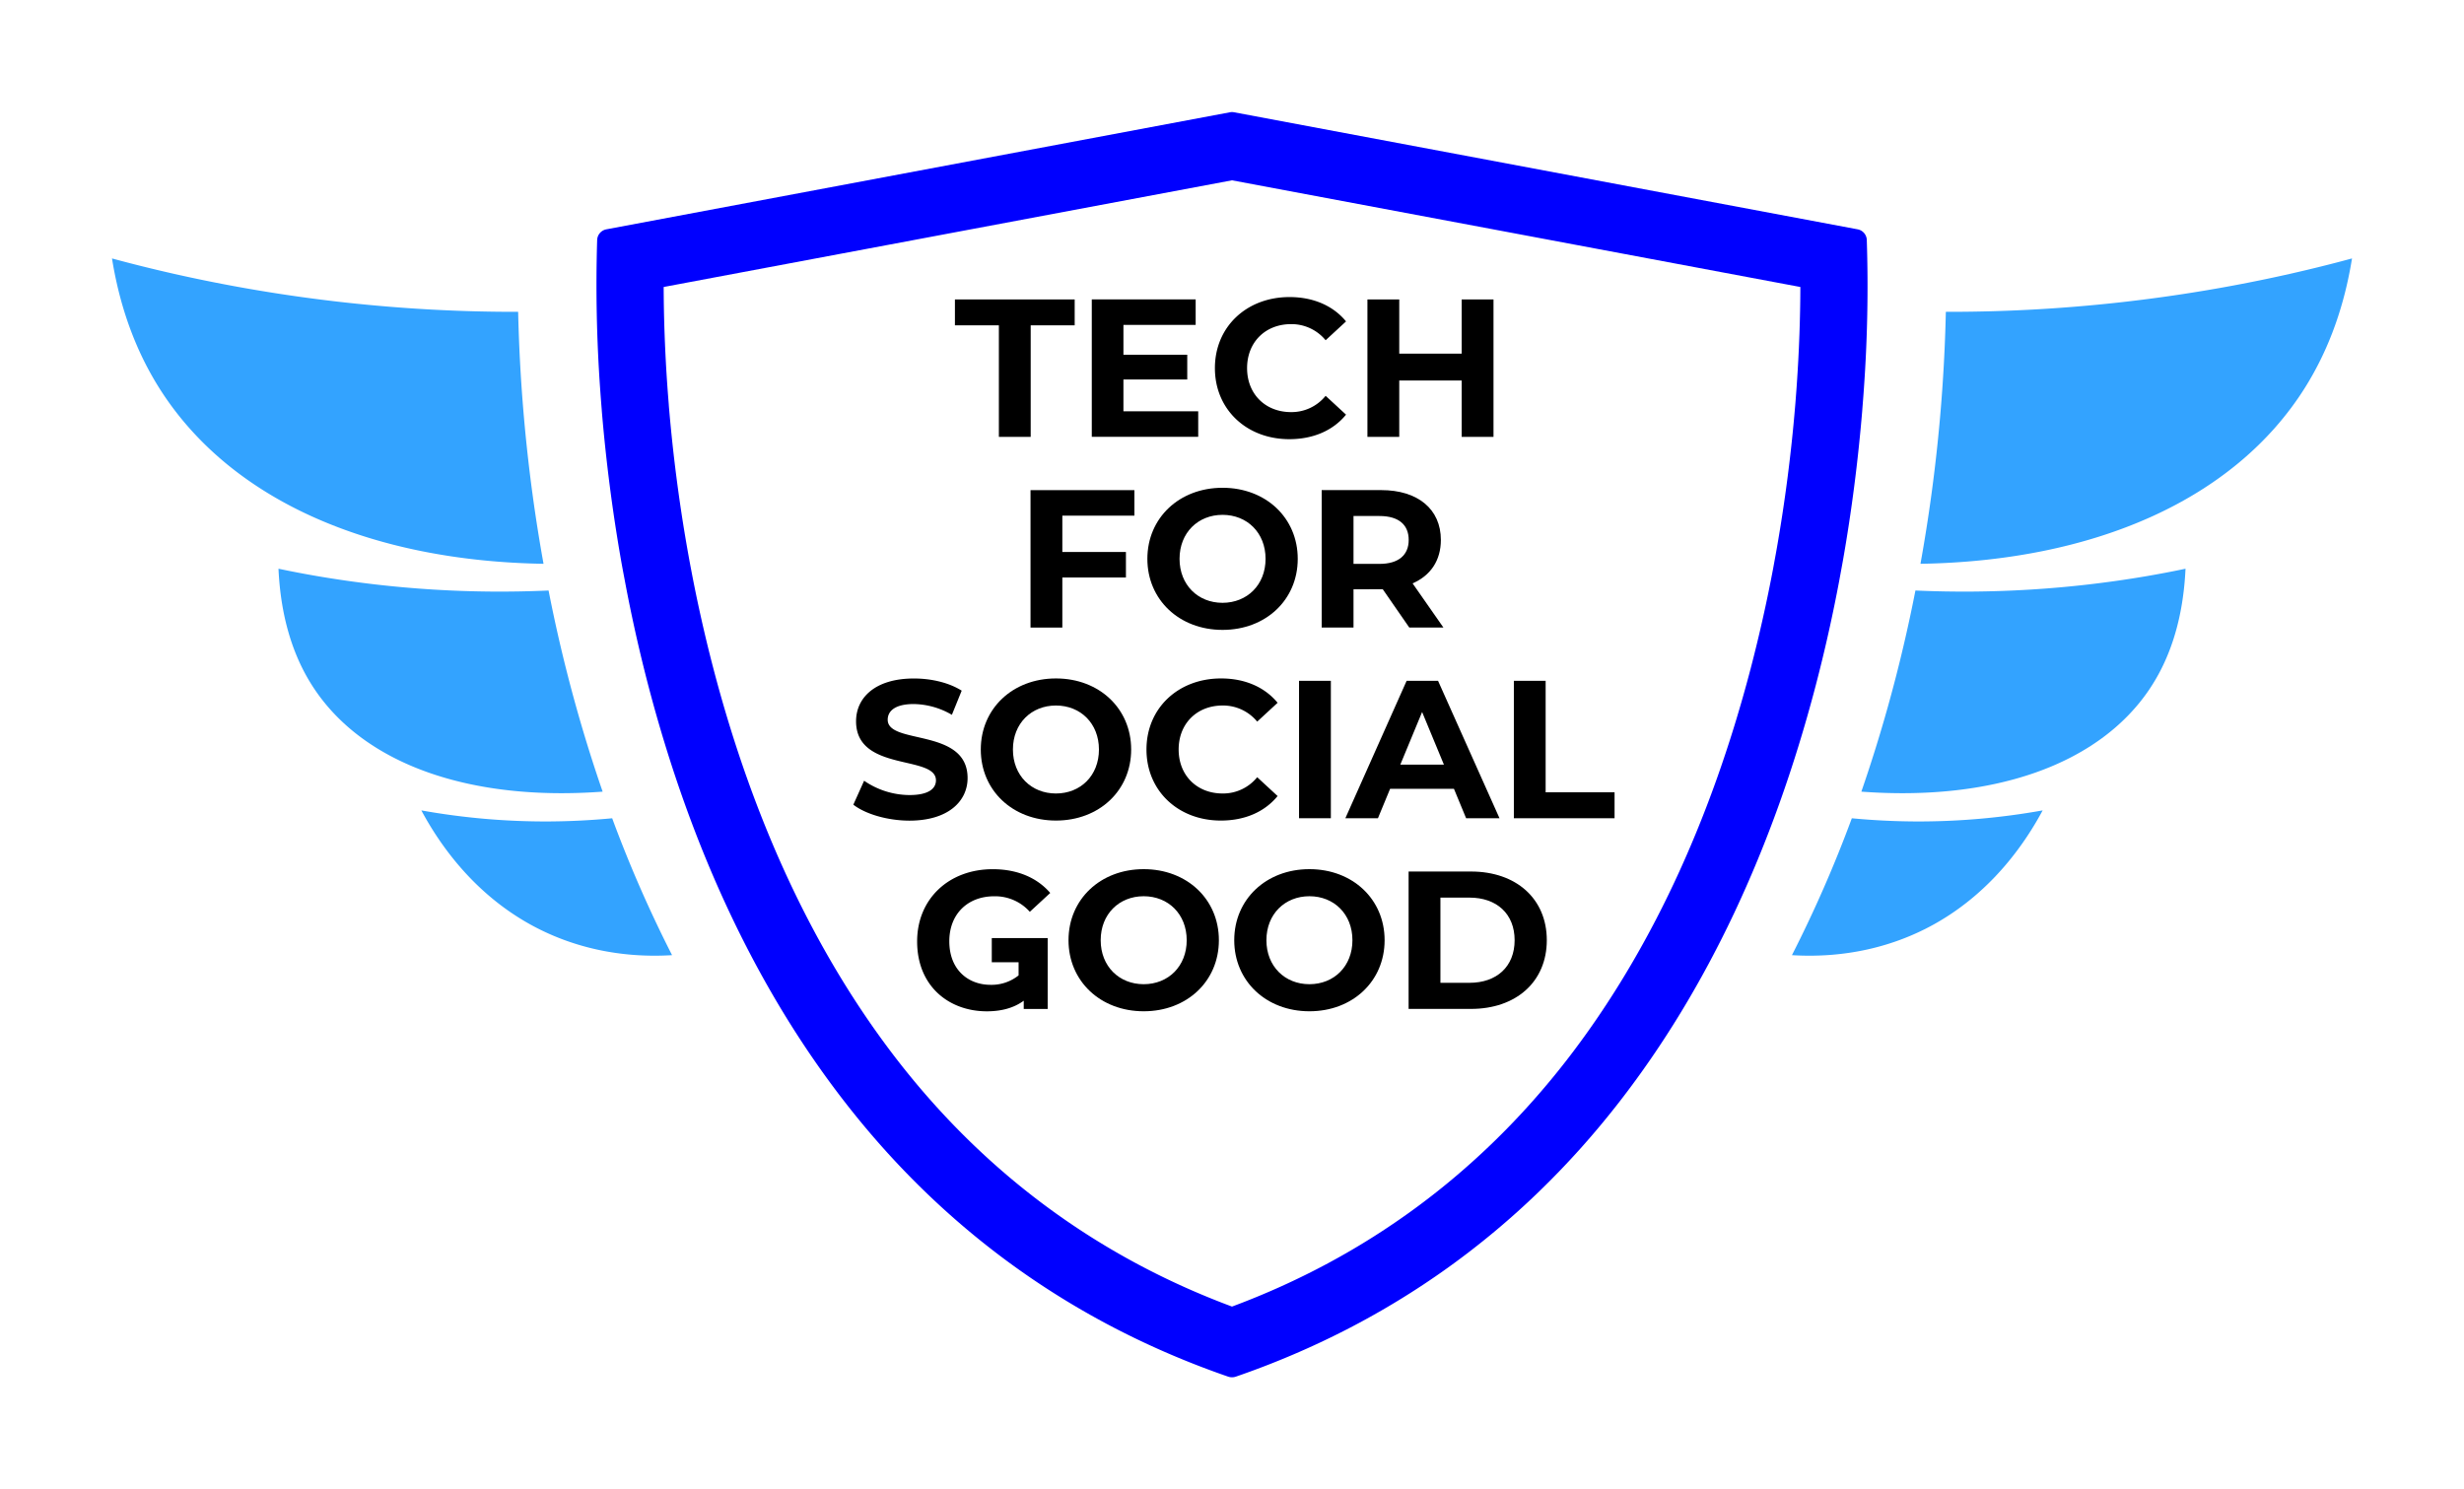
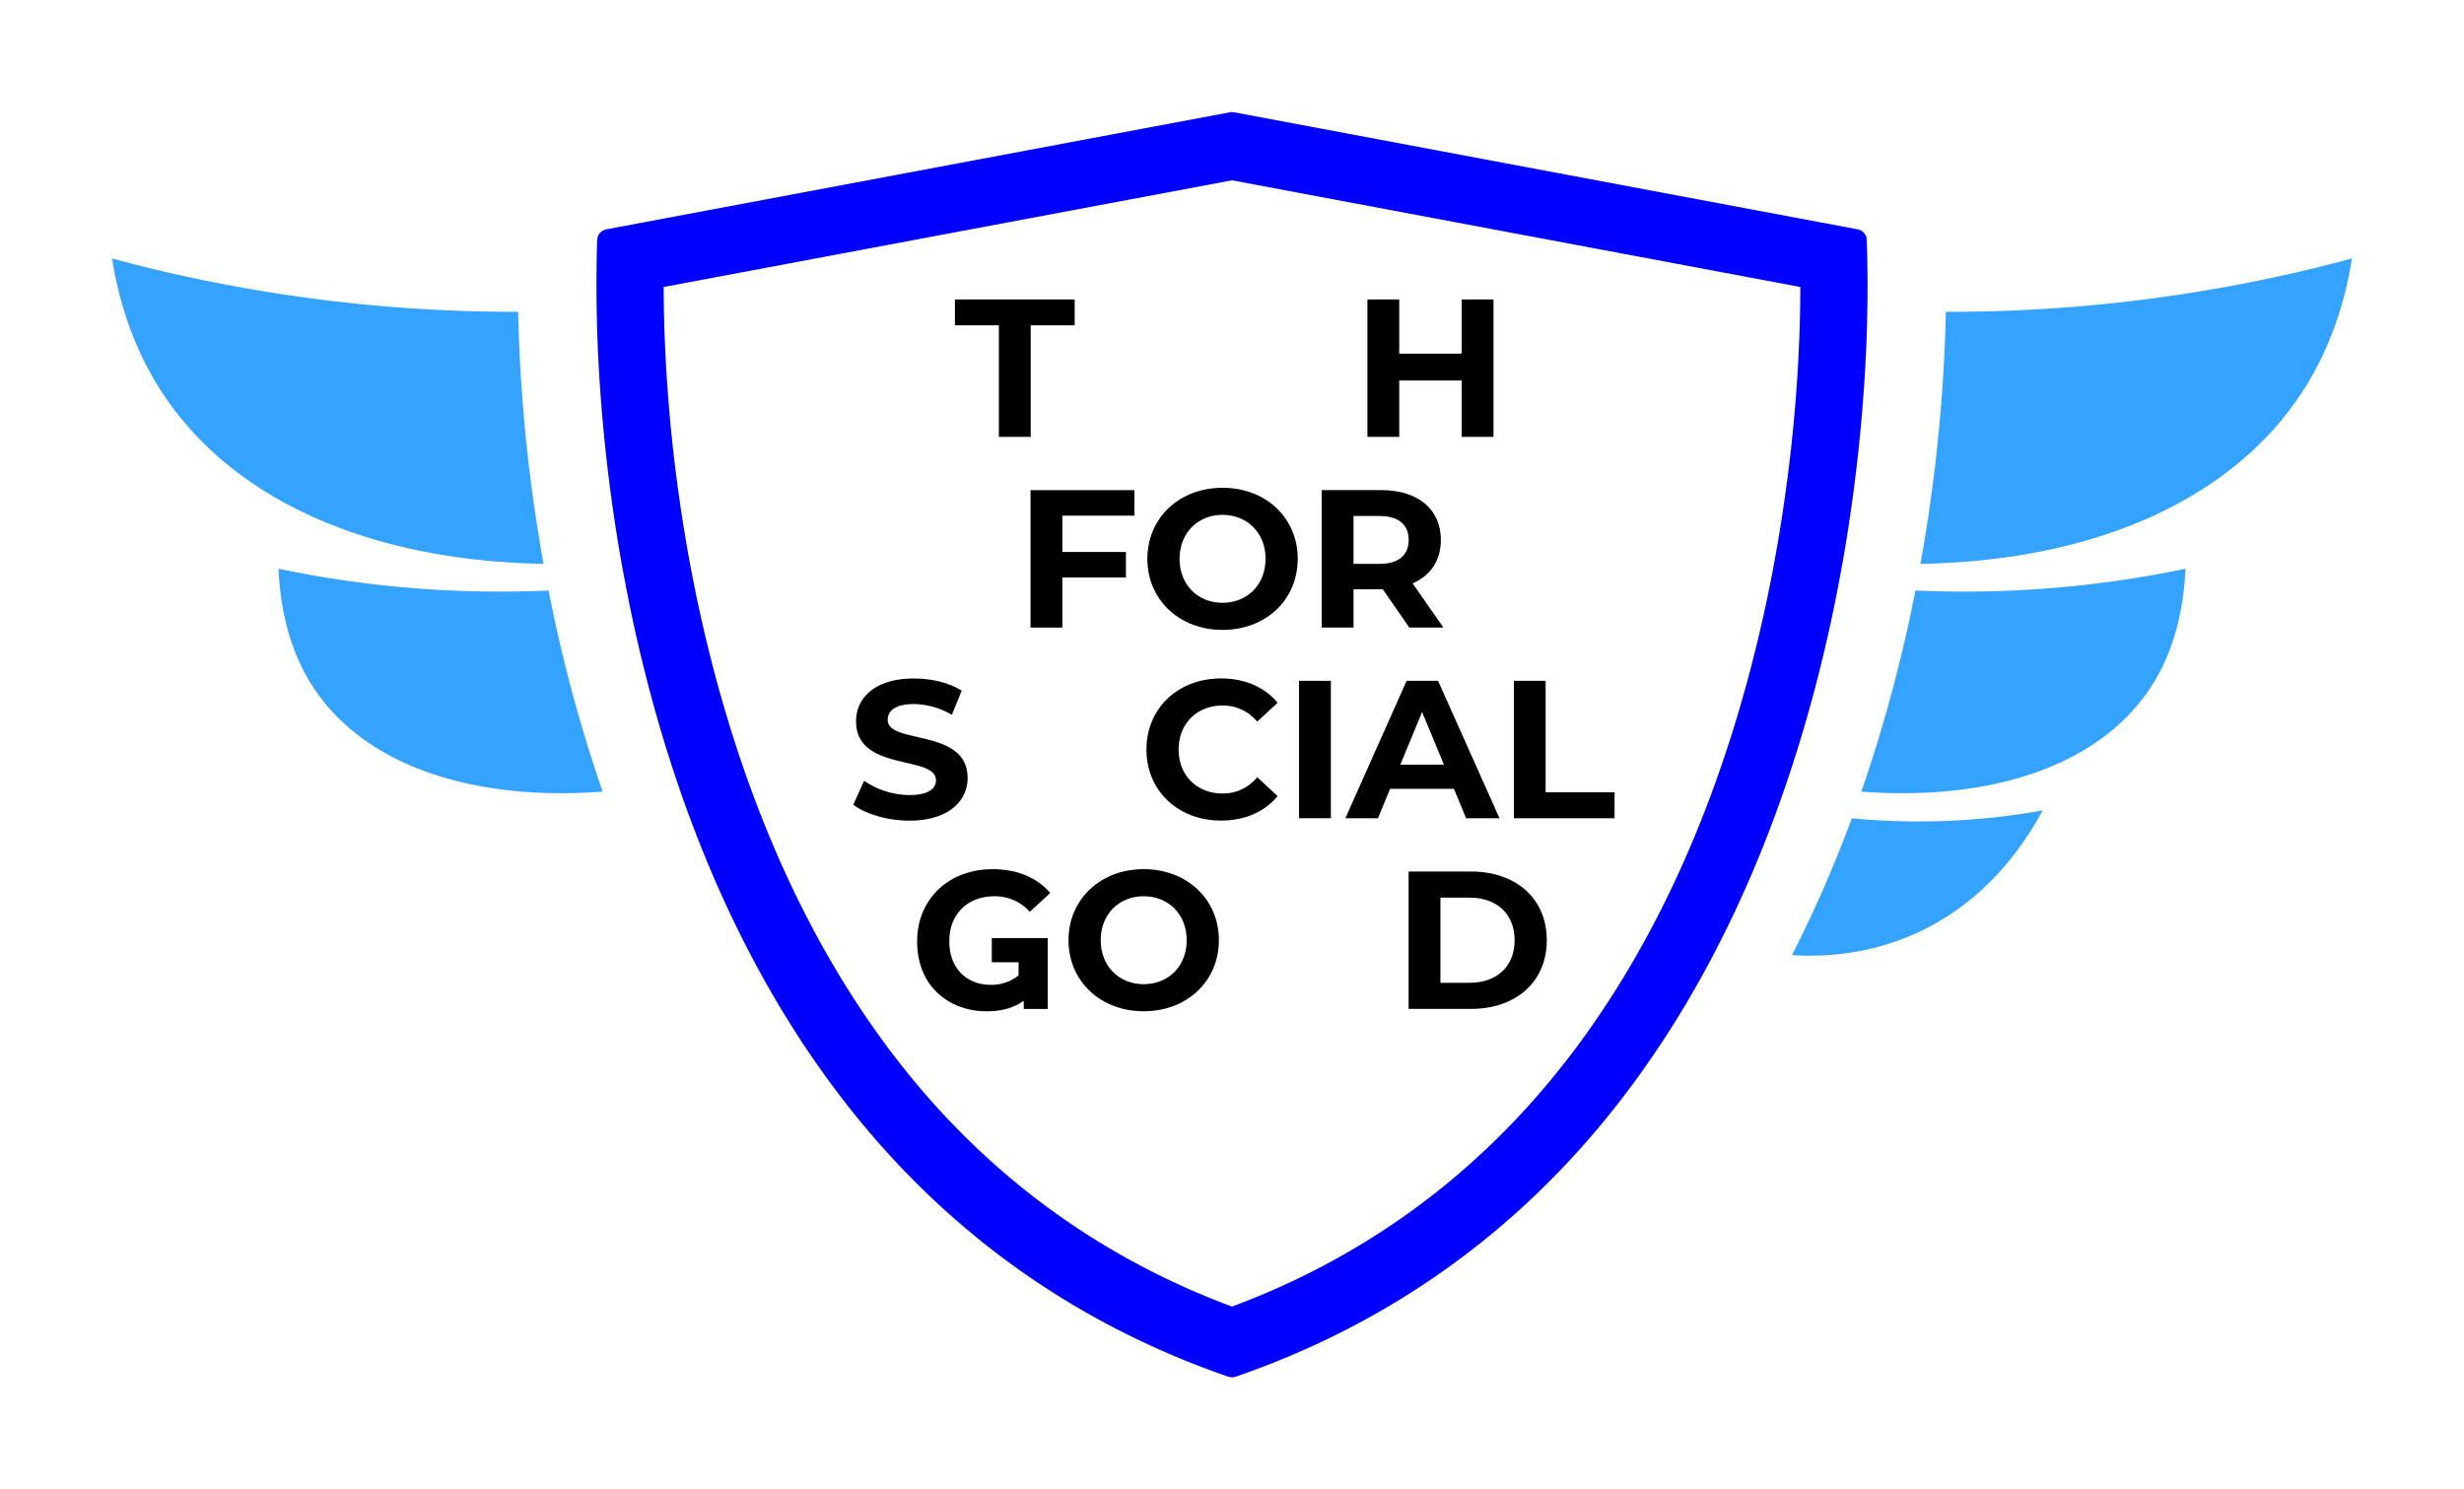
<svg xmlns="http://www.w3.org/2000/svg" width="1100" height="665" viewBox="0 0 1100 665">
  <path d="M833.39,107.13a5.008,5.008,0,0,0-4.07-4.73L550.92,50.13a4.747,4.747,0,0,0-1.84,0L270.68,102.4a5.048,5.048,0,0,0-4.09,4.73,659.04,659.04,0,0,0,1.36,66.86c.2,2.87.42,5.77.66,8.67l.06.92c1.86,22.21,4.73,44.55,8.55,66.39.52,3,1.1,6.01,1.68,9.07,2.95,15.84,6.51,31.69,10.53,47.09,19.1,72.97,48.55,135.46,87.55,185.71,44.77,57.74,102.43,99.06,171.38,122.86a5.302,5.302,0,0,0,3.28,0c68.91-23.76,126.57-65.08,171.38-122.84,39-50.25,68.45-112.74,87.55-185.71,4.06-15.52,7.62-31.39,10.57-47.13l.26-1.44c.46-2.54.94-5.07,1.4-7.67,3.82-21.76,6.67-44.04,8.53-66.23l.12-1.66c.22-2.74.44-5.42.62-8.13A645.34,645.34,0,0,0,833.39,107.13Zm-31.26,64.68c-.11,1.72-.24,3.37-.37,5.01l-.21,2.8-.14,1.64c-1.76,21.17-4.51,42.53-8.18,63.46-.31,1.79-.62,3.49-.94,5.19l-.66,3.64c-2.83,15.06-6.23,30.2-10.1,45.01-18.07,69.03-45.74,127.88-82.22,174.91-39.4,50.75-89.6,87.71-149.31,109.92-59.73-22.23-109.93-59.19-149.31-109.94-36.49-47.04-64.15-105.89-82.21-174.92-3.84-14.69-7.24-29.84-10.1-45.04-.51-2.68-1.03-5.51-1.59-8.72-3.66-20.86-6.41-42.2-8.19-63.44l-.07-1.07c-.23-2.84-.45-5.62-.64-8.38-1.02-14.56-1.57-29.62-1.61-43.74L550,80.51l253.73,47.63C803.7,142.19,803.15,157.23,802.13,171.81Z" fill="blue" />
  <path d="M1050,115.395c-4.036,25.214-12.347,43.895-20.939,57.621-31.748,50.608-95.023,77.481-171.705,78.72,3.614-20.04,6.676-41.848,8.731-65.254,1.45-16.516,2.264-32.298,2.597-47.252a691.88,691.88,0,0,0,153.69-16.969Q1036.525,119.056,1050,115.395Z" fill="#33a3ff" />
  <path d="M975.676,253.933c-1.199,26.093-8.811,42.896-15.984,53.625-22.757,34.045-70.069,50.269-128.729,45.913,4.168-12.074,8.208-24.902,11.988-38.461,5.021-18.007,8.995-35.19,12.148-51.348a483.413,483.413,0,0,0,103.156-6.407Q967.141,255.732,975.676,253.933Z" fill="#33a3ff" />
  <path d="M911.901,361.843c-7.472,13.926-21.958,35.604-47.152,50.089-19.6,11.249-41.897,15.944-64.774,14.545A567.597,567.597,0,0,0,826.708,365.36c9.051.859,18.461,1.359,28.211,1.419A314.318,314.318,0,0,0,911.901,361.843Z" fill="#33a3ff" />
  <path d="M50,115.395c4.036,25.214,12.347,43.895,20.939,57.621,31.748,50.608,95.023,77.481,171.705,78.72-3.614-20.04-6.676-41.848-8.731-65.254-1.45-16.516-2.264-32.298-2.597-47.252a691.88,691.88,0,0,1-153.69-16.969Q63.475,119.056,50,115.395Z" fill="#33a3ff" />
  <path d="M124.324,253.933c1.199,26.093,8.811,42.896,15.984,53.625,22.757,34.045,70.069,50.269,128.729,45.913-4.168-12.074-8.208-24.902-11.988-38.461-5.021-18.007-8.995-35.19-12.148-51.348a483.413,483.413,0,0,1-103.156-6.407Q132.859,255.732,124.324,253.933Z" fill="#33a3ff" />
-   <path d="M188.099,361.843c7.472,13.926,21.958,35.604,47.152,50.089,19.6,11.249,41.897,15.944,64.774,14.545A567.597,567.597,0,0,1,273.292,365.36c-9.051.859-18.461,1.359-28.211,1.419A314.318,314.318,0,0,1,188.099,361.843Z" fill="#33a3ff" />
  <path d="M445.946,145.266h-19.64V133.698h53.465V145.266h-19.64v49.789H445.926V145.266Z" />
-   <path d="M534.915,183.647v11.388H487.404V133.678h46.373v11.388H501.529v13.326H530.02v11.049h-28.491v14.206Z" />
-   <path d="M542.368,164.367c0-18.501,14.206-31.728,33.306-31.728,10.609,0,19.46,3.856,25.234,10.869l-9.111,8.411a19.732,19.732,0,0,0-15.424-7.193c-11.488,0-19.64,8.072-19.64,19.64s8.152,19.64,19.64,19.64a19.56,19.56,0,0,0,15.424-7.273l9.111,8.411c-5.794,7.093-14.645,10.949-25.334,10.949C556.573,196.094,542.368,182.868,542.368,164.367Z" />
  <path d="M666.741,133.698v61.357H652.535V169.901H624.664v25.154H610.458V133.698h14.205v24.195h27.872V133.698Z" />
  <path d="M474.257,230.239v16.223h28.391v11.388h-28.391v22.357H460.052V218.851h46.373v11.388Z" />
  <path d="M512.218,249.52c0-18.221,14.205-31.728,33.566-31.728,19.28,0,33.566,13.406,33.566,31.728s-14.285,31.728-33.566,31.728C526.424,281.247,512.218,267.741,512.218,249.52Zm52.766,0c0-11.648-8.232-19.64-19.2-19.64-10.949,0-19.2,7.972-19.2,19.64,0,11.648,8.232,19.64,19.2,19.64C556.733,269.14,564.985,261.168,564.985,249.52Z" />
  <path d="M629.139,280.188l-11.828-17.082H604.245v17.082H590.039V218.831h26.553c16.383,0,26.653,8.491,26.653,22.257,0,9.211-4.655,15.944-12.627,19.38l13.766,19.72H629.139Zm-13.326-49.789H604.245v21.378h11.568c8.671,0,13.067-4.036,13.067-10.689C628.88,234.355,624.484,230.399,615.813,230.399Z" />
  <path d="M380.952,359.288l4.815-10.689a36.039,36.039,0,0,0,20.239,6.394c8.411,0,11.828-2.797,11.828-6.573,0-11.488-35.664-3.596-35.664-26.373,0-10.429,8.411-19.101,25.854-19.101,7.712,0,15.604,1.838,21.298,5.434l-4.375,10.789a34.697,34.697,0,0,0-17.003-4.815c-8.411,0-11.648,3.157-11.648,7.013,0,11.309,35.664,3.496,35.664,26.033,0,10.25-8.511,19.021-26.033,19.021C396.217,366.38,386.387,363.503,380.952,359.288Z" />
-   <path d="M437.854,334.653c0-18.221,14.206-31.728,33.566-31.728,19.28,0,33.566,13.406,33.566,31.728S490.7,366.38,471.42,366.38C452.04,366.38,437.854,352.894,437.854,334.653Zm52.746,0c0-11.648-8.232-19.64-19.2-19.64-10.949,0-19.2,7.972-19.2,19.64,0,11.648,8.232,19.64,19.2,19.64S490.601,346.321,490.601,334.653Z" />
  <path d="M511.819,334.653c0-18.501,14.206-31.728,33.306-31.728,10.609,0,19.46,3.856,25.234,10.869l-9.111,8.412a19.731,19.731,0,0,0-15.424-7.193c-11.488,0-19.64,8.072-19.64,19.64s8.152,19.64,19.64,19.64a19.56,19.56,0,0,0,15.424-7.273l9.111,8.412c-5.794,7.093-14.645,10.949-25.334,10.949C526.024,366.38,511.819,353.154,511.819,334.653Z" />
  <path d="M579.929,303.984h14.206v61.357H579.929Z" />
  <path d="M649.079,352.195h-28.491l-5.434,13.146H600.608L627.96,303.984h14.026l27.432,61.357H654.513Zm-4.475-10.789-9.73-23.496-9.73,23.496Z" />
  <path d="M675.812,303.984h14.206v49.789h30.769v11.568H675.832V303.984Z" />
  <path d="M477.014,419.806c0-18.221,14.206-31.728,33.566-31.728,19.28,0,33.566,13.406,33.566,31.728S529.86,451.534,510.58,451.534C491.22,451.534,477.014,438.027,477.014,419.806Zm52.766,0c0-11.648-8.232-19.64-19.2-19.64-10.949,0-19.2,7.972-19.2,19.64,0,11.648,8.232,19.64,19.2,19.64S529.78,431.454,529.78,419.806Z" />
-   <path d="M550.999,419.806c0-18.221,14.206-31.728,33.566-31.728,19.28,0,33.566,13.406,33.566,31.728s-14.286,31.728-33.566,31.728C565.205,451.534,550.999,438.027,550.999,419.806Zm52.766,0c0-11.648-8.232-19.64-19.2-19.64-10.949,0-19.2,7.972-19.2,19.64,0,11.648,8.232,19.64,19.2,19.64S603.765,431.454,603.765,419.806Z" />
  <path d="M628.84,389.137h27.872c20.08,0,33.825,12.088,33.825,30.669s-13.766,30.669-33.825,30.669H628.84Zm27.172,49.689c12.188,0,20.16-7.273,20.16-19.021s-7.972-19.021-20.16-19.021H643.045v38.041h12.967Z" />
  <path d="M467.714,418.845v31.648H457.025v-3.676c-4.375,3.237-9.99,4.735-16.483,4.735-16.743,0-31.108-11.049-31.108-31.208,0-19.021,14.206-32.247,33.745-32.247,10.789,0,19.72,3.676,25.674,10.609l-9.111,8.412a20.784,20.784,0,0,0-15.864-6.933c-11.928,0-20.079,7.972-20.079,20.079,0,12.967,8.671,19.46,18.401,19.46a19.275,19.275,0,0,0,12.527-4.216v-5.874H442.759V418.845Z" />
</svg>